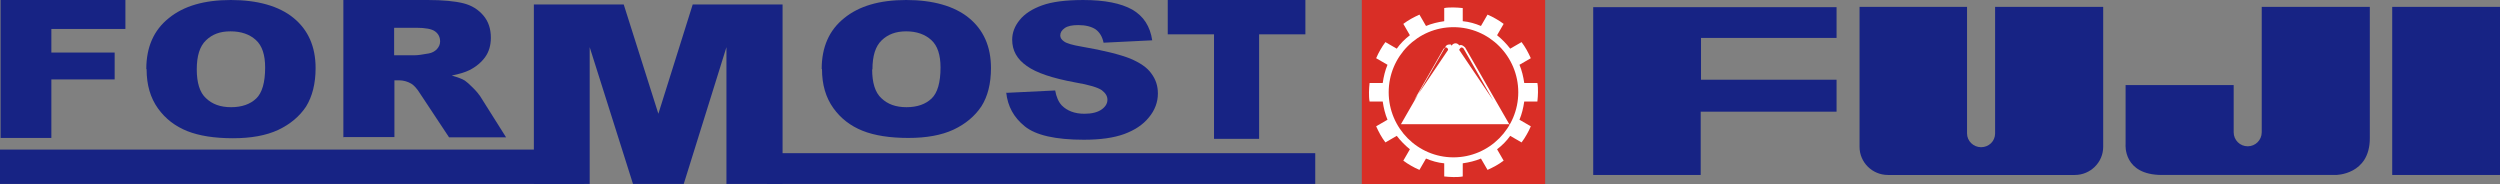
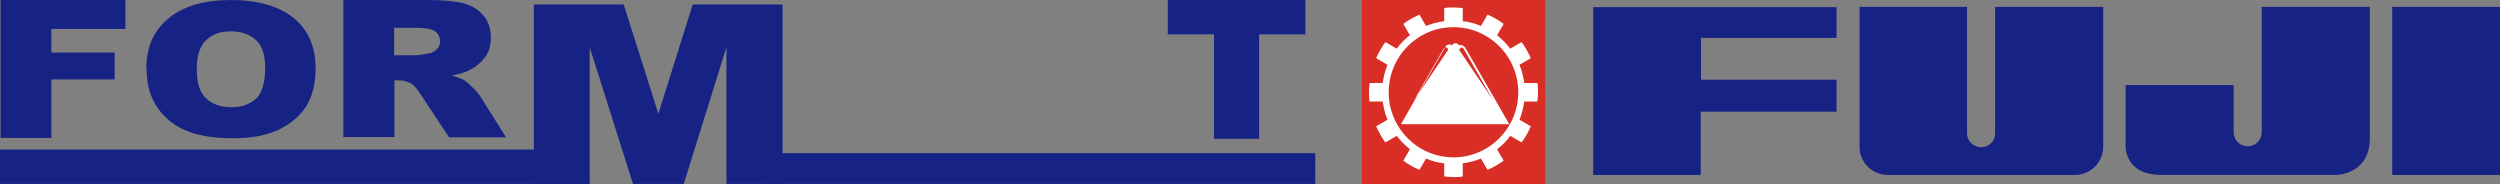
<svg xmlns="http://www.w3.org/2000/svg" id="_レイヤー_2" data-name="レイヤー 2" viewBox="0 0 83.73 6.17">
  <rect x="0" y="0" width="83.73" height="6.17" fill="#808080" stroke="none" />
  <defs>
    <style>
      .cls-1 {
        fill: #172384;
      }

      .cls-2 {
        fill: #fff;
      }

      .cls-3 {
        fill: none;
      }

      .cls-4 {
        clip-path: url(#clippath);
      }

      .cls-5 {
        fill: #d92e26;
      }
    </style>
    <clipPath id="clippath">
      <rect class="cls-3" width="83.73" height="6.17" />
    </clipPath>
  </defs>
  <g id="_レイヤー_2-2" data-name="レイヤー 2">
    <g class="cls-4">
      <polygon class="cls-1" points="56.96 5.86 53.36 5.86 53.36 .24 61.51 .24 61.51 1.27 56.97 1.27 56.97 2.67 61.51 2.67 61.51 3.74 56.96 3.74 56.96 5.86 56.96 5.86" />
      <polygon class="cls-1" points="83.73 5.86 80.12 5.86 80.12 .23 83.73 .23 83.73 5.86 83.73 5.86" />
      <path class="cls-1" d="M75.75,4.43c0,.26-.21.47-.47.47s-.47-.21-.47-.47v-.15s0-1.43,0-1.43h-3.62v1.99s-.09,1.02,1.22,1.02h5.82s1.14,0,1.14-1.23V.23h-3.62v4.19h0Z" />
      <path class="cls-1" d="M66.82.23v4.24c0,.26-.21.46-.47.46s-.47-.21-.47-.46V.23h-3.6v4.69c0,.52.43.94.95.94h6.26c.52,0,.95-.42.95-.94V.23h-3.62Z" />
      <polygon class="cls-5" points="51.75 0 45.61 0 45.61 6.17 51.75 6.17 51.75 0 51.75 0" />
      <path class="cls-2" d="M48.68,5.27c-1.2,0-2.17-.98-2.17-2.18s.97-2.18,2.17-2.18,2.17.98,2.17,2.18-.97,2.18-2.17,2.18h0ZM51.49,3.4c.01-.1.02-.21.02-.31s0-.21-.02-.31h-.44c-.03-.21-.08-.42-.16-.61l.38-.22c-.04-.09-.09-.19-.14-.28-.05-.09-.11-.18-.17-.26l-.38.22c-.13-.17-.28-.32-.44-.45l.22-.38c-.08-.06-.17-.12-.26-.17-.09-.05-.18-.1-.28-.14l-.22.38c-.19-.08-.39-.14-.61-.16v-.44c-.1-.01-.21-.02-.31-.02s-.21,0-.31.02v.44c-.21.03-.42.08-.61.16l-.22-.38c-.09.04-.19.09-.28.14-.09.05-.18.11-.26.17l.22.38c-.17.13-.32.28-.44.45l-.38-.22c-.06.08-.12.17-.17.26-.05.09-.1.18-.14.28l.38.22c-.08.19-.13.4-.16.61h-.44c-.01.1-.02.21-.02.31s0,.21.02.31h.44c.03.21.08.42.16.61l-.38.22c.04.09.09.19.14.28.05.09.11.18.17.26l.38-.22c.13.17.28.32.44.45l-.22.38c.08.06.17.12.26.17.09.05.18.1.28.14l.22-.38c.19.08.39.14.61.16v.44c.1.01.21.02.31.02s.21,0,.31-.02v-.44c.21-.03.42-.08.61-.16l.22.38c.09-.04.19-.09.28-.14.09-.05.18-.11.26-.17l-.22-.38c.17-.13.32-.28.44-.45l.38.22c.06-.08.12-.17.17-.26.05-.09.1-.18.14-.28l-.38-.22c.08-.19.13-.4.16-.61h.44Z" />
      <path class="cls-2" d="M48.87,1.67s.04-.08.08-.08c.03,0,.06.02.07.04h0s.99,1.73.99,1.73l-1.14-1.69s0,0,0,0h0ZM48.35,1.63h0s.04-.04.07-.04c.02,0,.04,0,.05.02.02.01.03.04.03.06h0s0,0,0,0h0s-1.14,1.69-1.14,1.69l.99-1.73h0ZM50.56,4.18l-1.49-2.59h0s-.08-.08-.13-.08c0,0-.01,0-.01,0,0,0,0,0,0,0,0,0-.02,0-.03,0,0,0,0,0,0,0,0,0-.02,0-.02.01,0,0,0,0,0,0,0,0,0,0,0,0,0,0,0,0,0,0,0,0,0,0,0,0,0,0,0,0,0,0,0,0,0,0,0,0,0,0,0,0,0,0,0,0,0,0,0,0,0,0,0,0,0,0,0,0,0,0,0,0,0,0,0,0,0,.01,0,0,0,0,0,0h0s0,0,0,0h0s0,0,0,0c-.03-.05-.08-.08-.13-.08s-.11.03-.13.08h0s-.02-.03-.03-.04c0,0,0,0,0,0,0,0,0,0,0,0,0,0,0,0,0,0,0,0,0,0,0,0,0,0,0,0,0,0,0,0,0,0,0,0,0,0,0,0,0,0,0,0,0,0,0,0,0,0,0,0-.01,0,0,0,0,0,0,0,0,0-.02,0-.03,0,0,0,0,0,0,0,0,0,0,0-.01,0-.06,0-.11.03-.13.08h0s-1.49,2.59-1.49,2.59h3.76Z" />
      <polygon class="cls-1" points=".02 0 4.2 0 4.2 .97 1.72 .97 1.72 1.76 3.84 1.76 3.84 2.66 1.72 2.66 1.72 4.62 .02 4.62 .02 0 .02 0" />
      <path class="cls-1" d="M6.59,2.32c0,.45.1.78.31.97.21.2.48.3.84.3s.64-.1.84-.29c.2-.19.3-.54.3-1.04,0-.42-.1-.73-.31-.92-.21-.19-.49-.29-.85-.29s-.61.1-.82.3c-.21.2-.31.52-.31.98h0ZM4.9,2.31c0-.73.25-1.3.75-1.7.5-.41,1.19-.61,2.08-.61s1.61.2,2.1.6c.49.4.74.96.74,1.68,0,.52-.11.95-.32,1.29-.22.33-.53.59-.93.78-.41.19-.91.28-1.52.28s-1.13-.08-1.53-.24c-.4-.16-.73-.41-.98-.76-.25-.35-.38-.78-.38-1.31h0Z" />
      <path class="cls-1" d="M13.2,1.85h.71c.08,0,.23-.02.45-.06.11-.02.2-.07.27-.14.07-.08.11-.16.11-.26,0-.15-.06-.26-.17-.34-.11-.08-.32-.12-.63-.12h-.74v.92h0ZM11.5,4.61V0h2.82c.52,0,.92.04,1.2.11.28.07.5.21.67.41.17.2.25.45.25.74,0,.25-.06.47-.19.65-.13.18-.31.33-.53.44-.14.07-.34.13-.59.18.2.06.35.11.44.17.06.04.15.12.27.24.12.12.2.22.24.28l.87,1.38h-1.91l-.96-1.45c-.11-.18-.22-.3-.31-.35-.12-.07-.26-.11-.41-.11h-.15v1.9h-1.7Z" />
-       <path class="cls-1" d="M29.21,2.32c0,.45.1.78.31.97.21.2.48.3.84.3s.64-.1.84-.29c.2-.19.3-.54.3-1.04,0-.42-.1-.73-.31-.92-.21-.19-.49-.29-.84-.29s-.61.1-.82.3c-.21.2-.31.52-.31.98h0ZM27.52,2.31c0-.73.25-1.3.75-1.7.5-.41,1.19-.61,2.08-.61s1.61.2,2.1.6c.49.4.74.96.74,1.68,0,.52-.11.95-.32,1.28-.22.33-.53.59-.93.78-.41.19-.91.28-1.52.28s-1.13-.08-1.53-.24c-.4-.16-.73-.41-.98-.76-.25-.35-.38-.78-.38-1.31h0Z" />
-       <path class="cls-1" d="M33.69,3.11l1.65-.08c.04.22.11.38.22.5.18.18.43.28.76.28.25,0,.44-.05.57-.14.13-.09.2-.2.2-.33,0-.12-.06-.22-.19-.32-.13-.09-.42-.18-.89-.26-.76-.14-1.3-.32-1.62-.55-.33-.23-.49-.52-.49-.88,0-.23.08-.45.25-.66.17-.21.42-.37.75-.49.33-.12.79-.18,1.38-.18.72,0,1.26.11,1.64.32.38.22.6.56.67,1.03l-1.63.08c-.04-.2-.13-.35-.27-.45-.14-.09-.33-.14-.58-.14-.2,0-.35.03-.45.1-.1.07-.15.15-.15.25,0,.07.04.14.13.2.08.06.28.12.58.17.76.13,1.3.27,1.63.4.33.14.57.3.71.5.15.2.22.42.22.67,0,.29-.1.56-.3.8-.2.25-.48.43-.83.56-.36.13-.81.19-1.35.19-.95,0-1.61-.15-1.98-.45-.37-.3-.57-.67-.62-1.13h0Z" />
      <polygon class="cls-1" points="39.11 0 43.72 0 43.72 1.15 42.17 1.15 42.17 4.65 40.66 4.65 40.66 1.15 39.11 1.15 39.11 0 39.11 0" />
      <polygon class="cls-1" points="17.88 .15 20.89 .15 22.05 3.81 23.2 .15 26.21 .15 26.21 6.16 24.33 6.16 24.33 1.58 22.9 6.16 21.2 6.16 19.75 1.58 19.75 6.16 17.88 6.16 17.88 .15 17.88 .15" />
      <polygon class="cls-1" points="0 5.01 19.57 5.01 19.57 6.16 0 6.16 0 5.01 0 5.01" />
      <polygon class="cls-1" points="25.69 5.13 44.05 5.13 44.05 6.16 25.69 6.16 25.69 5.13 25.69 5.13" />
    </g>
  </g>
</svg>